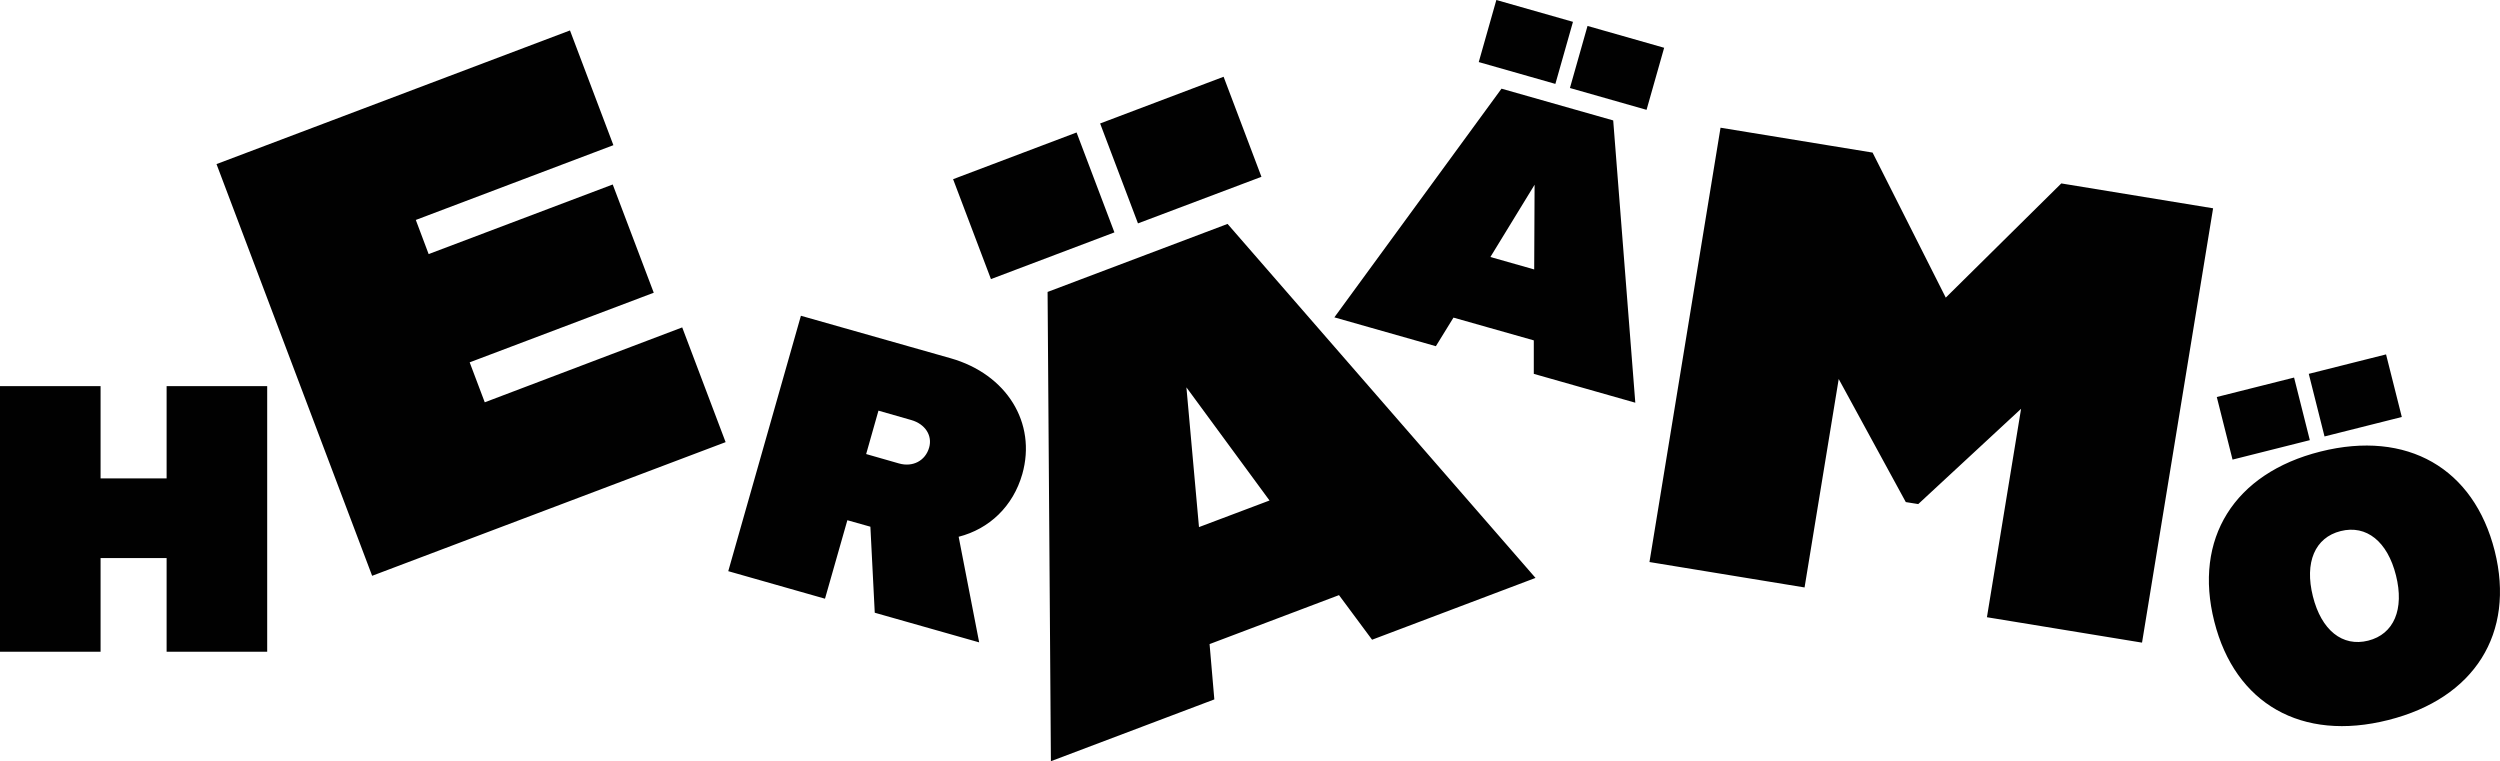
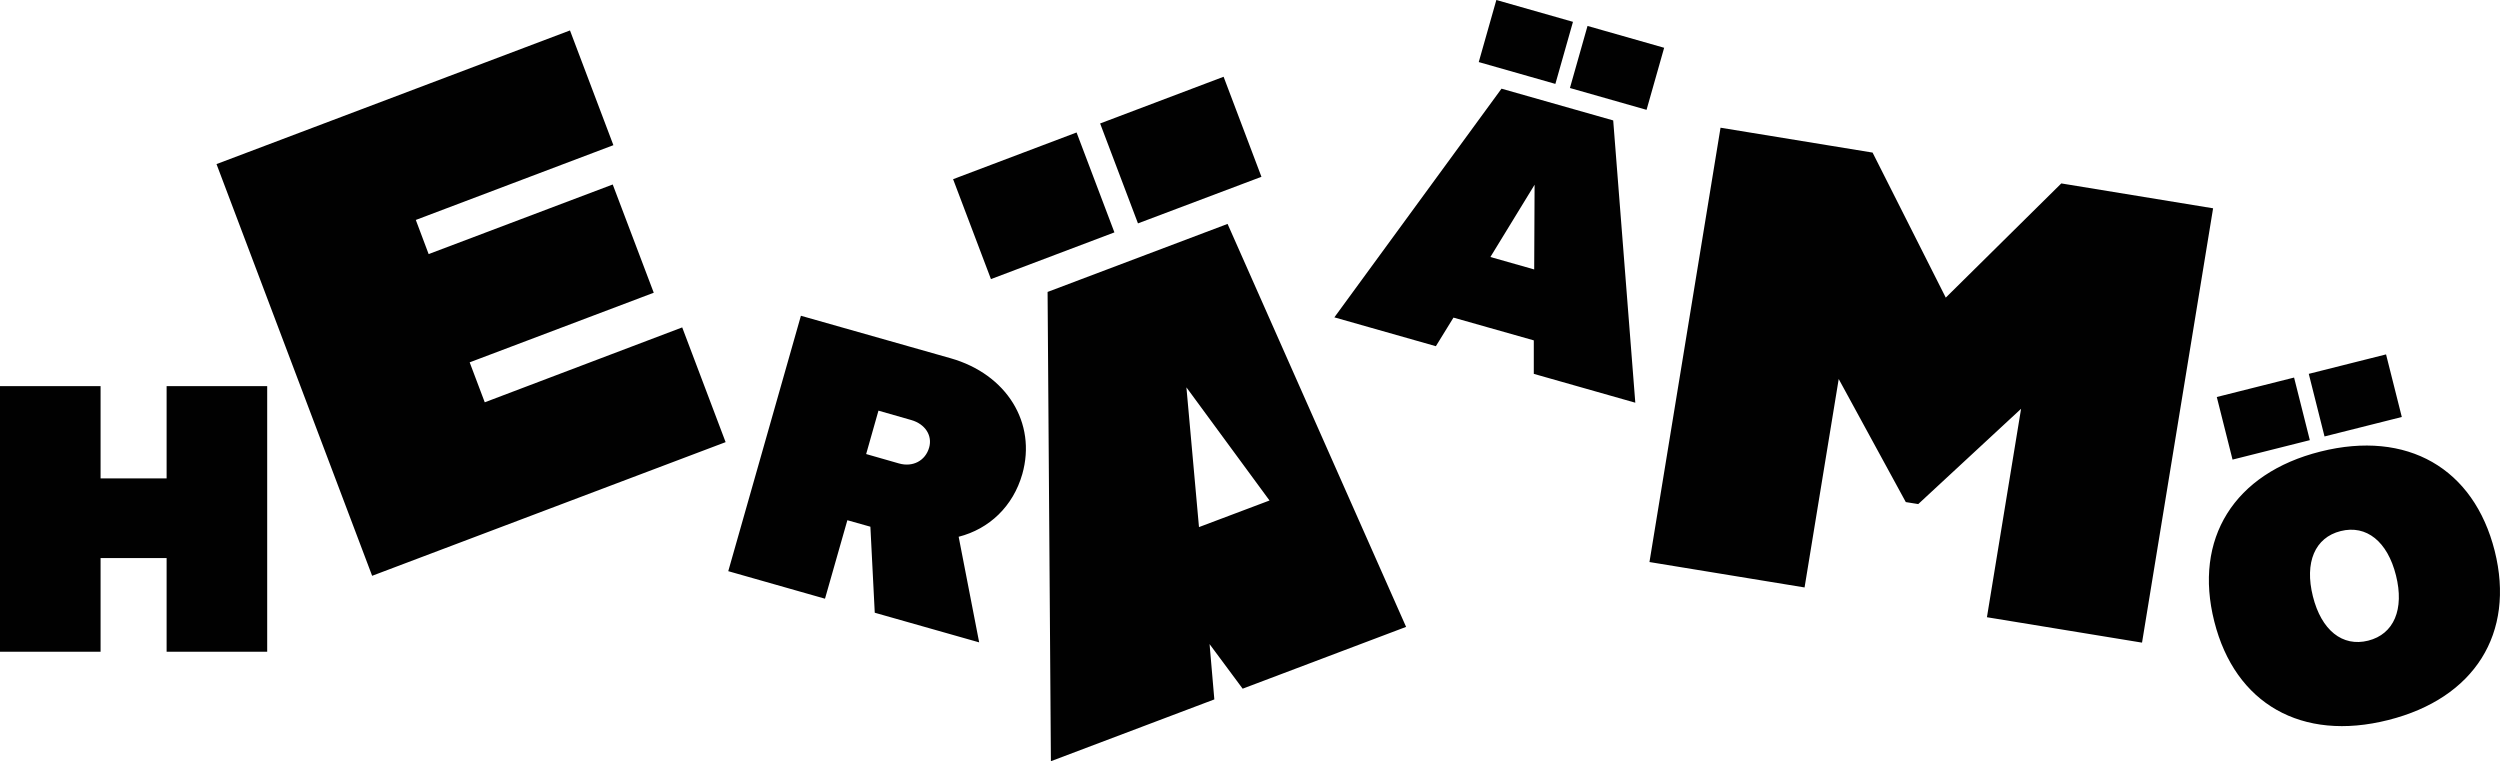
<svg xmlns="http://www.w3.org/2000/svg" version="1.1" id="Layer_1" x="0px" y="0px" viewBox="0 0 1889.1 575.2" style="enable-background:new 0 0 1889.1 575.2;" xml:space="preserve">
  <style type="text/css">
	.st0{fill:#010101;}
</style>
  <g>
    <g>
-       <path class="st0" d="M125.9,361.5H76v-69.7H0v200.7h76v-70.8h49.9v70.8h76V291.8h-76V361.5z M718.3,270.7l-113.1-32.1l-54.9,193    l73.1,20.8l16.9-59.3l17.4,4.9l3.3,65l78.9,22.4l-15.5-79.8c23.1-5.9,41.1-22.9,48.1-47.4C783.4,319.6,760.8,282.8,718.3,270.7z     M702.1,338.2c-2.8,9.9-12.3,15-22.8,12l-24.8-7.1l9.3-32.8l24.8,7.1C699.1,320.4,704.7,329.1,702.1,338.2z M1188.6,16.5L1130.7,0    l-13.3,46.9l57.9,16.5L1188.6,16.5z M1134.6,67l-126.3,172.8l76.7,21.8l13.3-21.6l60.7,17.2l0,25.3l76.7,21.8L1219,91L1134.6,67z     M1159.3,203.6l-33.1-9.4l33.4-54.6L1159.3,203.6z M1199.6,19.6l-13.3,46.9l57.9,16.5l13.3-46.9L1199.6,19.6z M1814.9,315.1    l-11.9-47.3l-58.4,14.7l11.9,47.3L1814.9,315.1z M1745.4,332.6l-11.9-47.3l-58.4,14.7l11.9,47.3L1745.4,332.6z M1885.1,416.3    c-15.8-62.6-66.2-91.5-131.6-75.1s-96.1,65.9-80.3,128.4c15.7,62.3,66.1,91,131.4,74.5C1869.9,527.7,1900.7,478.5,1885.1,416.3z     M1789.5,484.1c-19.5,4.9-35.4-7.9-41.8-33.5c-6.4-25.6,1.5-44.4,21-49.3c19.5-4.9,35.4,7.9,41.8,33.5    C1816.9,460.3,1809,479.2,1789.5,484.1z M366.3,304l-11.4-30.2l139.1-52.6L463,139.4L323.9,192l-9.7-25.8l149.3-56.5l-32.8-86.7    l-267.1,101l117.6,311.1l267.1-101l-32.8-86.7L366.3,304z M791.6,220.6l2.5,354.6l123.5-46.7l-3.6-41.8l97.8-37l25,33.7    l123.5-46.7L927.6,169.2L791.6,220.6z M906,398.3l-9.5-105.6l62.8,85.5L906,398.3z M953.2,133.6L924.6,58l-93.3,35.3l28.6,75.5    L953.2,133.6z M842.1,175.6l-28.6-75.5l-93.3,35.3l28.6,75.5L842.1,175.6z M1557.6,138.6l-87.3,86.3L1415,115.3l-114.9-18.8    l-53.7,328.2l117.2,19.2l25.8-157.5l50.7,93l9.4,1.5l77.7-72l-25.8,157.5l117.2,19.2l53.7-328.2L1557.6,138.6z" />
+       <path class="st0" d="M125.9,361.5H76v-69.7H0v200.7h76v-70.8h49.9v70.8h76V291.8h-76V361.5z M718.3,270.7l-113.1-32.1l-54.9,193    l73.1,20.8l16.9-59.3l17.4,4.9l3.3,65l78.9,22.4l-15.5-79.8c23.1-5.9,41.1-22.9,48.1-47.4C783.4,319.6,760.8,282.8,718.3,270.7z     M702.1,338.2c-2.8,9.9-12.3,15-22.8,12l-24.8-7.1l9.3-32.8l24.8,7.1C699.1,320.4,704.7,329.1,702.1,338.2z M1188.6,16.5L1130.7,0    l-13.3,46.9l57.9,16.5L1188.6,16.5z M1134.6,67l-126.3,172.8l76.7,21.8l13.3-21.6l60.7,17.2l0,25.3l76.7,21.8L1219,91L1134.6,67z     M1159.3,203.6l-33.1-9.4l33.4-54.6L1159.3,203.6z M1199.6,19.6l-13.3,46.9l57.9,16.5l13.3-46.9L1199.6,19.6z M1814.9,315.1    l-11.9-47.3l-58.4,14.7l11.9,47.3L1814.9,315.1z M1745.4,332.6l-11.9-47.3l-58.4,14.7l11.9,47.3L1745.4,332.6z M1885.1,416.3    c-15.8-62.6-66.2-91.5-131.6-75.1s-96.1,65.9-80.3,128.4c15.7,62.3,66.1,91,131.4,74.5C1869.9,527.7,1900.7,478.5,1885.1,416.3z     M1789.5,484.1c-19.5,4.9-35.4-7.9-41.8-33.5c-6.4-25.6,1.5-44.4,21-49.3c19.5-4.9,35.4,7.9,41.8,33.5    C1816.9,460.3,1809,479.2,1789.5,484.1z M366.3,304l-11.4-30.2l139.1-52.6L463,139.4L323.9,192l-9.7-25.8l149.3-56.5l-32.8-86.7    l-267.1,101l117.6,311.1l267.1-101l-32.8-86.7L366.3,304z M791.6,220.6l2.5,354.6l123.5-46.7l-3.6-41.8l25,33.7    l123.5-46.7L927.6,169.2L791.6,220.6z M906,398.3l-9.5-105.6l62.8,85.5L906,398.3z M953.2,133.6L924.6,58l-93.3,35.3l28.6,75.5    L953.2,133.6z M842.1,175.6l-28.6-75.5l-93.3,35.3l28.6,75.5L842.1,175.6z M1557.6,138.6l-87.3,86.3L1415,115.3l-114.9-18.8    l-53.7,328.2l117.2,19.2l25.8-157.5l50.7,93l9.4,1.5l77.7-72l-25.8,157.5l117.2,19.2l53.7-328.2L1557.6,138.6z" />
    </g>
  </g>
</svg>